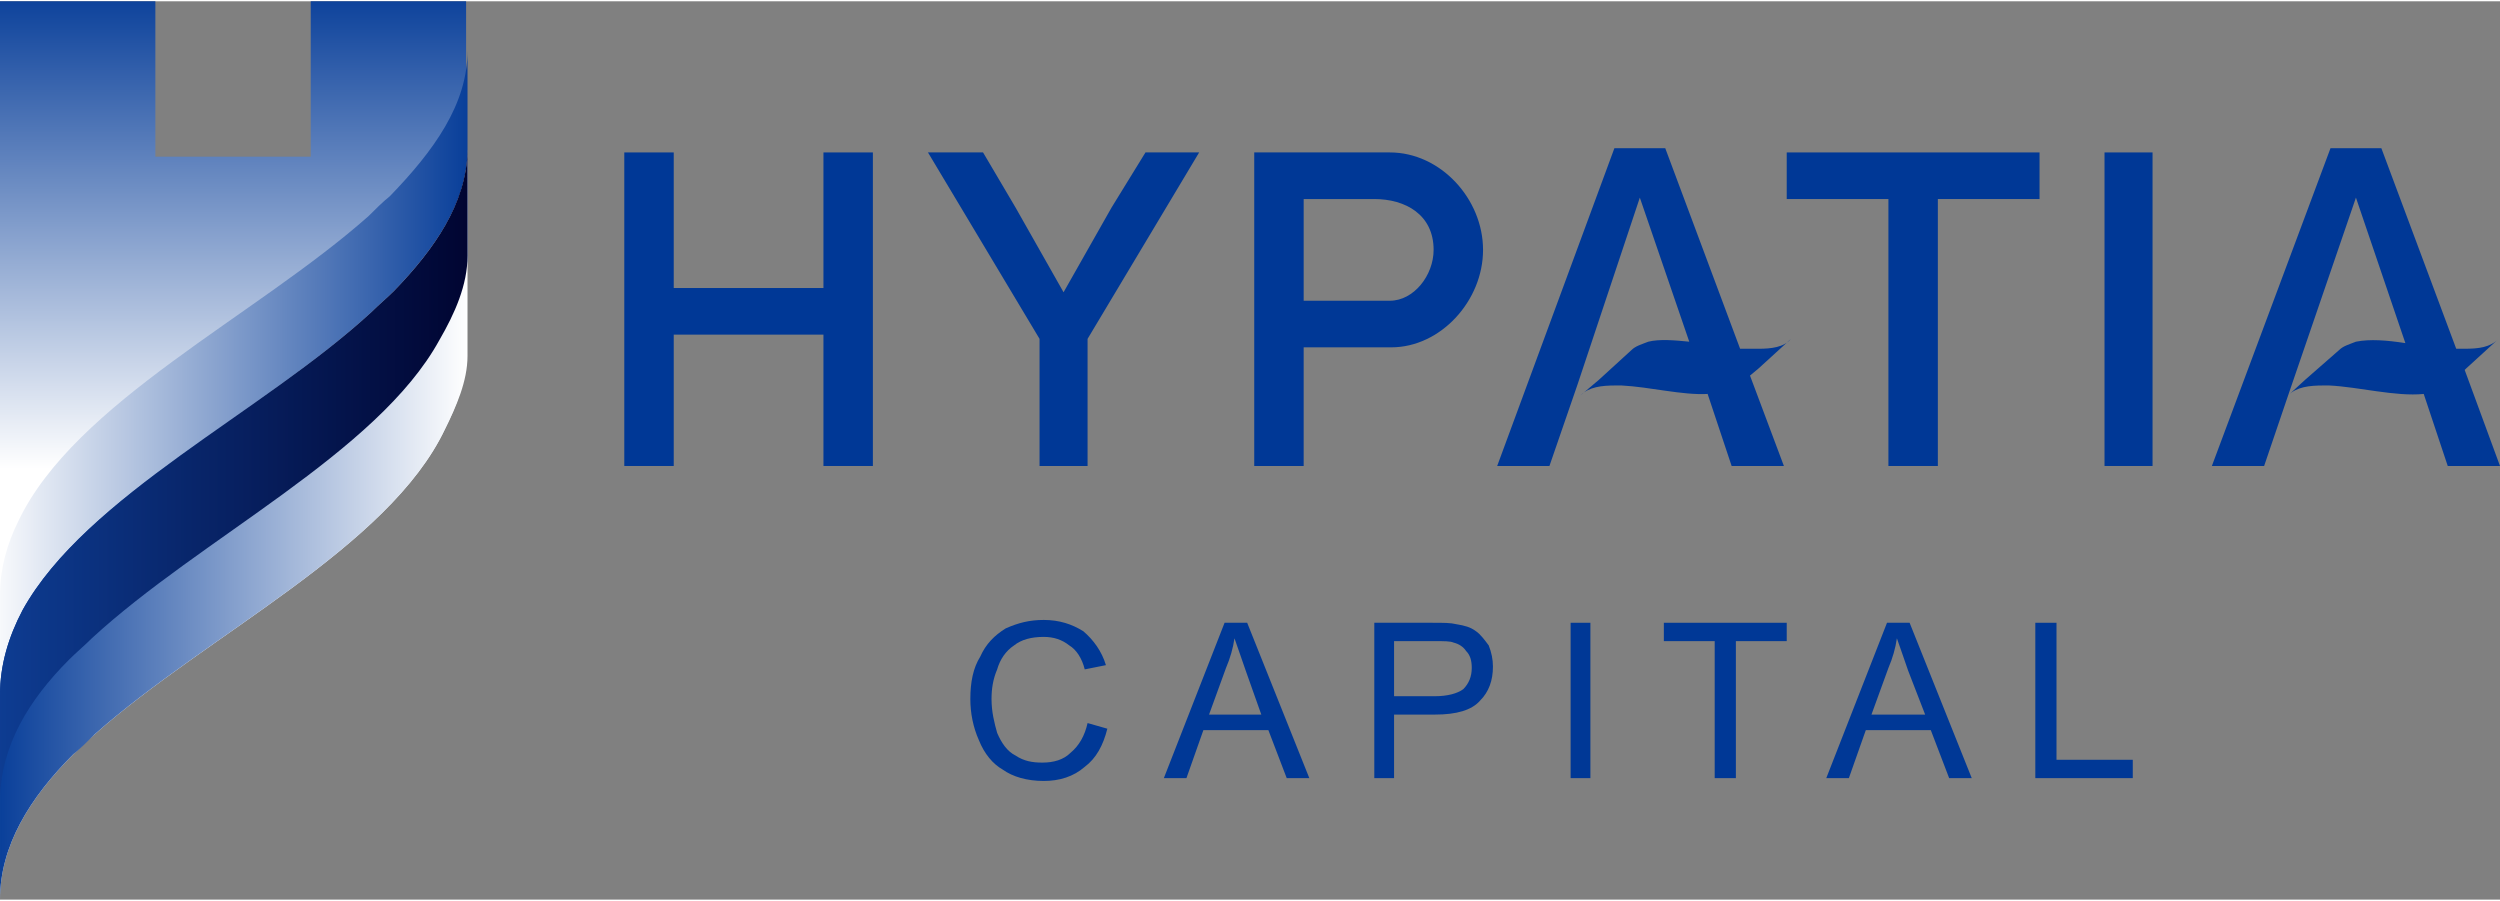
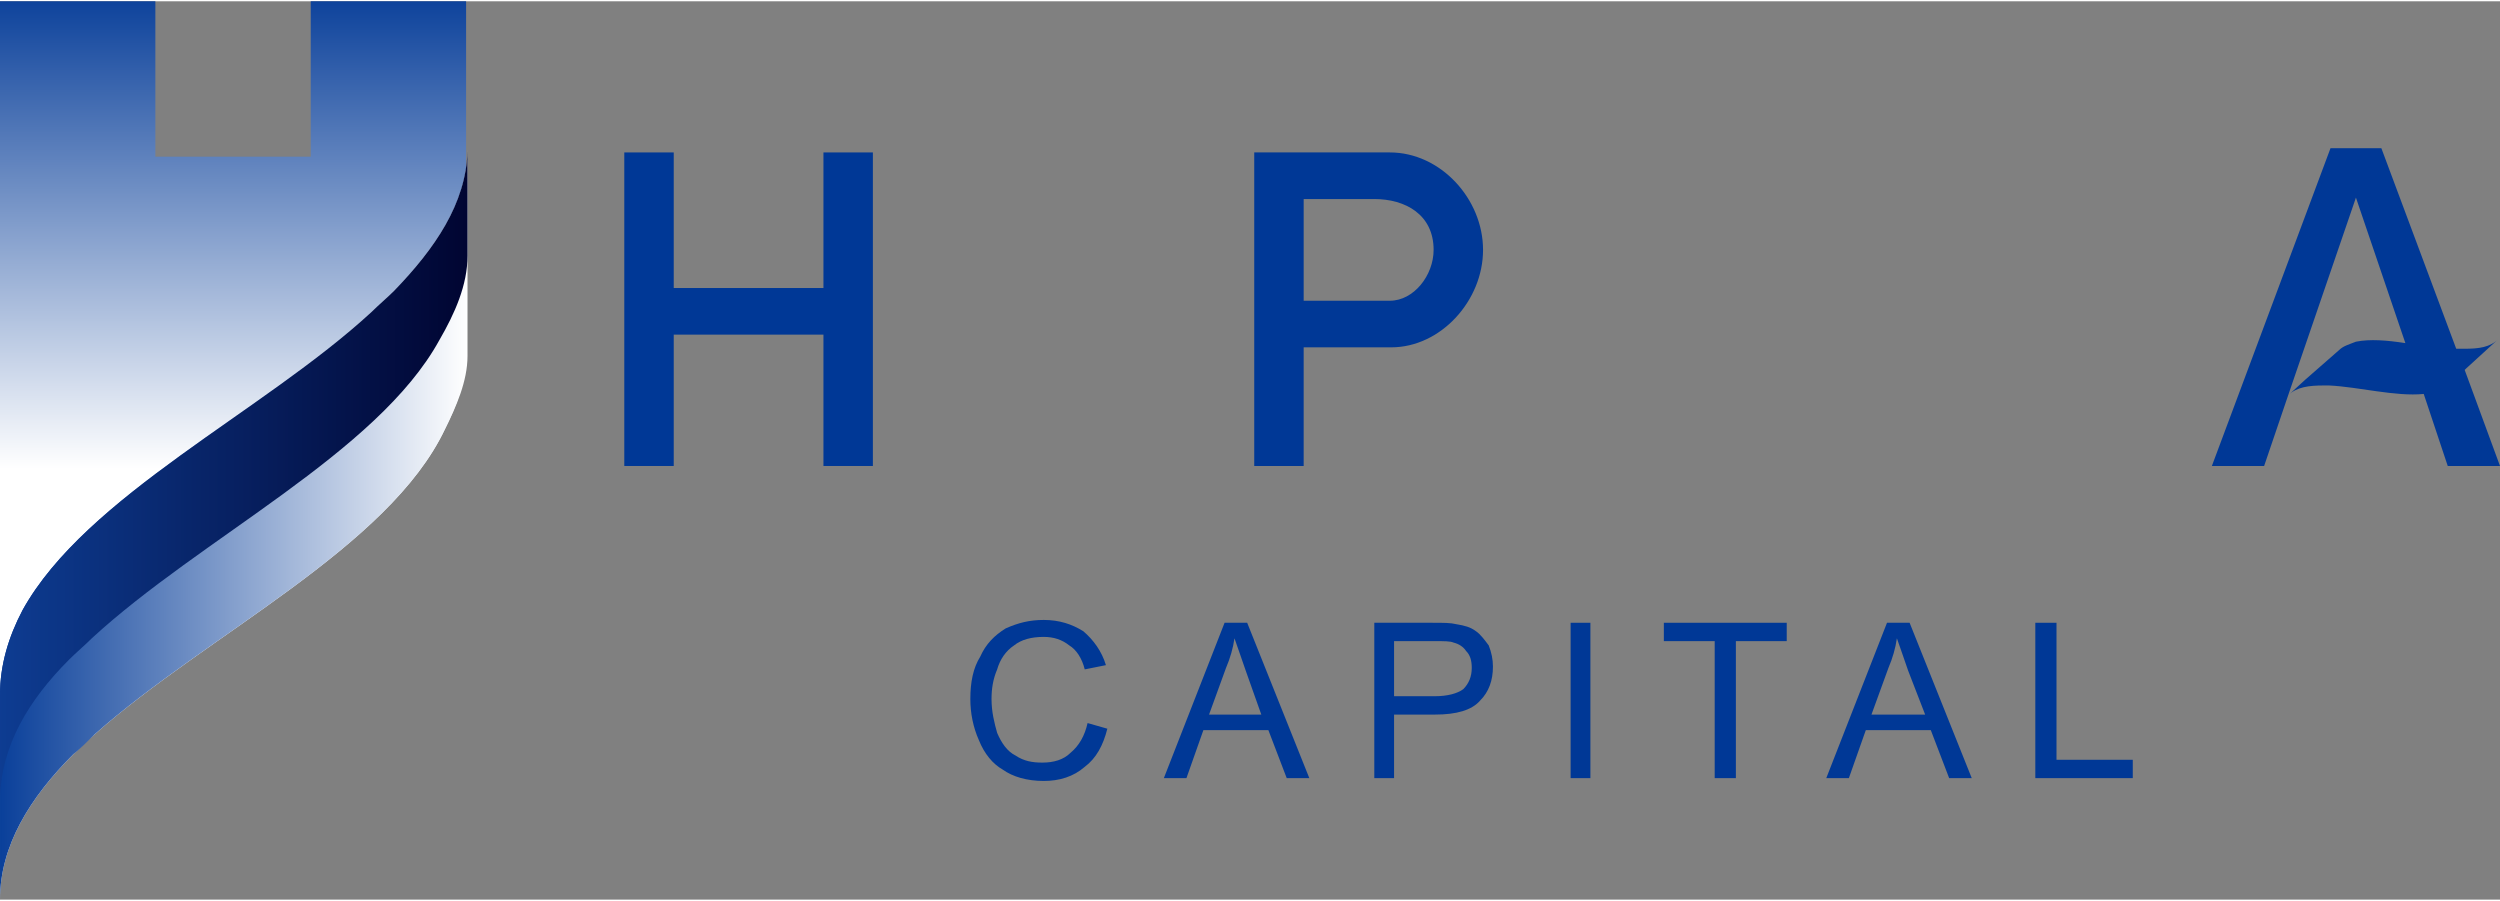
<svg xmlns="http://www.w3.org/2000/svg" xmlns:xlink="http://www.w3.org/1999/xlink" xml:space="preserve" width="222px" height="80px" version="1.1" style="shape-rendering:geometricPrecision; text-rendering:geometricPrecision; image-rendering:optimizeQuality; fill-rule:evenodd; clip-rule:evenodd" viewBox="0 0 17.7 6.36">
  <rect x="0" y="0" width="17.7" height="6.36" fill="#808080" stroke="none" />
  <defs>
    <style type="text/css">
   
    .fil0 {fill:#003896;fill-rule:nonzero}
    .fil1 {fill:url(#id0)}
    .fil4 {fill:url(#id1)}
    .fil2 {fill:url(#id2)}
    .fil3 {fill:url(#id3)}
   
  </style>
    <linearGradient id="id0" gradientUnits="userSpaceOnUse" x1="1.65" y1="3.31" x2="1.65" y2="-0.19">
      <stop offset="0" style="stop-opacity:1; stop-color:white" />
      <stop offset="1" style="stop-opacity:1; stop-color:#003896" />
    </linearGradient>
    <linearGradient id="id1" gradientUnits="userSpaceOnUse" x1="-0.11" y1="3.35" x2="3.43" y2="3.35">
      <stop offset="0" style="stop-opacity:1; stop-color:#0E3E95" />
      <stop offset="1" style="stop-opacity:1; stop-color:#00032E" />
    </linearGradient>
    <linearGradient id="id2" gradientUnits="userSpaceOnUse" xlink:href="#id0" x1="-0.11" y1="3" x2="3.43" y2="3">
  </linearGradient>
    <linearGradient id="id3" gradientUnits="userSpaceOnUse" xlink:href="#id0" x1="3.31" y1="3.71" x2="-0.13" y2="3.71">
  </linearGradient>
  </defs>
  <g id="Layer_x0020_1">
    <path class="fil0" d="M7.7 5.11l0.14 0.04c-0.03,0.12 -0.08,0.21 -0.16,0.27 -0.08,0.07 -0.18,0.1 -0.29,0.1 -0.12,0 -0.22,-0.03 -0.29,-0.08 -0.07,-0.04 -0.13,-0.11 -0.17,-0.21 -0.04,-0.09 -0.06,-0.19 -0.06,-0.29 0,-0.12 0.02,-0.22 0.07,-0.3 0.04,-0.09 0.1,-0.15 0.18,-0.2 0.09,-0.04 0.17,-0.06 0.27,-0.06 0.11,0 0.2,0.03 0.28,0.08 0.07,0.06 0.13,0.14 0.16,0.24l-0.15 0.03c-0.02,-0.08 -0.06,-0.14 -0.11,-0.17 -0.05,-0.04 -0.11,-0.06 -0.18,-0.06 -0.09,0 -0.16,0.02 -0.21,0.06 -0.06,0.04 -0.1,0.1 -0.12,0.17 -0.03,0.07 -0.04,0.14 -0.04,0.21 0,0.09 0.02,0.17 0.04,0.24 0.03,0.07 0.07,0.13 0.13,0.16 0.06,0.04 0.12,0.05 0.19,0.05 0.08,0 0.15,-0.02 0.2,-0.07 0.06,-0.05 0.1,-0.12 0.12,-0.21z" />
    <path id="1" class="fil0" d="M8.24 5.5l0.43 -1.1 0.16 0 0.44 1.1 -0.16 0 -0.13 -0.34 -0.46 0 -0.12 0.34 -0.16 0zm0.32 -0.45l0.37 0 -0.11 -0.31c-0.03,-0.09 -0.06,-0.17 -0.08,-0.23 -0.01,0.07 -0.03,0.14 -0.06,0.21l-0.12 0.33z" />
    <path id="2" class="fil0" d="M9.73 5.5l0 -1.1 0.41 0c0.08,0 0.13,0 0.17,0.01 0.06,0.01 0.1,0.02 0.14,0.05 0.03,0.02 0.06,0.06 0.09,0.1 0.02,0.05 0.03,0.1 0.03,0.15 0,0.1 -0.03,0.18 -0.09,0.24 -0.06,0.07 -0.17,0.1 -0.32,0.1l-0.29 0 0 0.45 -0.14 0zm0.14 -0.58l0.29 0c0.09,0 0.16,-0.02 0.2,-0.05 0.04,-0.04 0.06,-0.09 0.06,-0.15 0,-0.05 -0.01,-0.09 -0.04,-0.12 -0.02,-0.03 -0.05,-0.05 -0.09,-0.06 -0.02,-0.01 -0.07,-0.01 -0.13,-0.01l-0.29 0 0 0.39z" />
    <polygon id="3" class="fil0" points="11.12,5.5 11.12,4.4 11.26,4.4 11.26,5.5 " />
    <polygon id="4" class="fil0" points="12.14,5.5 12.14,4.53 11.78,4.53 11.78,4.4 12.65,4.4 12.65,4.53 12.29,4.53 12.29,5.5 " />
    <path id="5" class="fil0" d="M12.93 5.5l0.43 -1.1 0.16 0 0.44 1.1 -0.16 0 -0.13 -0.34 -0.46 0 -0.12 0.34 -0.16 0zm0.32 -0.45l0.38 0 -0.12 -0.31c-0.03,-0.09 -0.06,-0.17 -0.08,-0.23 -0.01,0.07 -0.03,0.14 -0.06,0.21l-0.12 0.33z" />
    <polygon id="6" class="fil0" points="14.41,5.5 14.41,4.4 14.56,4.4 14.56,5.37 15.1,5.37 15.1,5.5 " />
    <polygon class="fil0" points="4.77,1.07 4.77,2.03 5.83,2.03 5.83,1.07 6.18,1.07 6.18,3.29 5.83,3.29 5.83,2.36 4.77,2.36 4.77,3.29 4.42,3.29 4.42,1.07 " />
-     <polygon class="fil0" points="6.96,1.07 7.19,1.46 7.53,2.06 7.53,2.06 7.87,1.46 8.11,1.07 8.49,1.07 7.7,2.39 7.7,3.29 7.36,3.29 7.36,2.39 6.57,1.07 " />
    <path class="fil0" d="M9.23 2.12l0.61 0c0.17,0 0.31,-0.18 0.31,-0.36 0,-0.25 -0.2,-0.36 -0.42,-0.36l-0.5 0 0 0.72zm0.61 -1.05c0.36,0 0.66,0.33 0.66,0.69 0,0.36 -0.3,0.69 -0.65,0.69l-0.62 0 0 0.84 -0.35 0 0 -2.22 0.96 0z" />
-     <polygon class="fil0" points="14.44,1.07 14.44,1.4 13.72,1.4 13.72,3.29 13.37,3.29 13.37,1.4 12.65,1.4 12.65,1.07 " />
-     <polygon class="fil0" points="15.24,3.29 14.9,3.29 14.9,1.07 15.24,1.07 " />
-     <path class="fil0" d="M12.45 2.6l0.23 -0.21c-0.05,0.06 -0.14,0.07 -0.23,0.07 -0.02,0 -0.04,0 -0.05,0 -0.03,0 -0.05,0 -0.08,0l-0.53 -1.42 -0.36 0 -0.83 2.25 0.37 0 0.2 -0.58 0.44 -1.32 0.35 1.02c-0.1,-0.01 -0.21,-0.02 -0.29,0 -0.05,0.02 -0.09,0.03 -0.12,0.06l-0.23 0.21 -0.13 0.11c0.06,-0.06 0.15,-0.07 0.25,-0.07 0.01,0 0.03,0 0.04,0 0.2,0.01 0.43,0.07 0.61,0.06l0.17 0.51 0.37 0 -0.24 -0.64 0.06 -0.05z" />
    <path class="fil0" d="M16.68 2.41c-0.05,0.02 -0.09,0.03 -0.12,0.06l-0.24 0.21 -0.12 0.11 0.48 -1.4 0.35 1.03c-0.13,-0.02 -0.25,-0.03 -0.35,-0.01zm1.02 0.88l-0.25 -0.68 0.01 -0.01 0.23 -0.21c-0.06,0.06 -0.14,0.07 -0.24,0.07 -0.01,0 -0.03,0 -0.04,0 -0.01,0 -0.01,0 -0.02,0l-0.53 -1.42 -0.36 0 -0.84 2.25 0.37 0 0.17 -0.5c0.06,-0.06 0.15,-0.07 0.25,-0.07 0.01,0 0.03,0 0.04,0 0.21,0.01 0.47,0.08 0.67,0.06l0.17 0.51 0.37 0z" />
    <g id="_1851407346032">
      <path class="fil1" d="M3.3 2.51l0 -2.51 -1.1 0 0 1.1 -1.1 0 0 -1.1 -1.1 0 0 6.36c0,-0.38 0.21,-0.72 0.52,-1.03 0.04,-0.04 0.09,-0.09 0.15,-0.14 0.8,-0.71 2.08,-1.32 2.48,-2.16 0.08,-0.16 0.15,-0.34 0.15,-0.52z" />
-       <path class="fil2" d="M0 4.2l0 1.46c0,-0.38 0.2,-0.7 0.49,-1 0.05,-0.05 0.11,-0.1 0.16,-0.15 0.77,-0.71 2.02,-1.31 2.46,-2.11 0.11,-0.19 0.2,-0.39 0.2,-0.6l0 -1.45c0,0.38 -0.24,0.71 -0.55,1.03l0 0c-0.05,0.04 -0.1,0.09 -0.15,0.14 -0.8,0.71 -2.08,1.32 -2.48,2.16 -0.08,0.16 -0.13,0.34 -0.13,0.52z" />
      <path class="fil3" d="M3.31 2.51l0 -1.46c0,0.37 -0.23,0.7 -0.52,1 -0.05,0.05 -0.11,0.1 -0.16,0.15 -0.77,0.71 -2.02,1.3 -2.47,2.11 -0.1,0.19 -0.16,0.39 -0.16,0.6l0 1.45c0,-0.38 0.21,-0.72 0.52,-1.03l0 0c0.05,-0.04 0.1,-0.09 0.15,-0.14 0.8,-0.71 2.08,-1.32 2.48,-2.16 0.08,-0.16 0.16,-0.34 0.16,-0.52z" />
      <path class="fil4" d="M0 5.64c0.01,-0.37 0.2,-0.69 0.49,-0.98 0.05,-0.05 0.11,-0.1 0.16,-0.15 0.77,-0.71 2.02,-1.31 2.46,-2.11 0.11,-0.19 0.2,-0.39 0.2,-0.6l0 -0.74c-0.01,0.37 -0.23,0.69 -0.52,0.99 -0.05,0.05 -0.11,0.1 -0.16,0.15 -0.77,0.71 -2.02,1.3 -2.47,2.11 -0.1,0.19 -0.16,0.39 -0.16,0.6l0 0.73z" />
    </g>
  </g>
</svg>